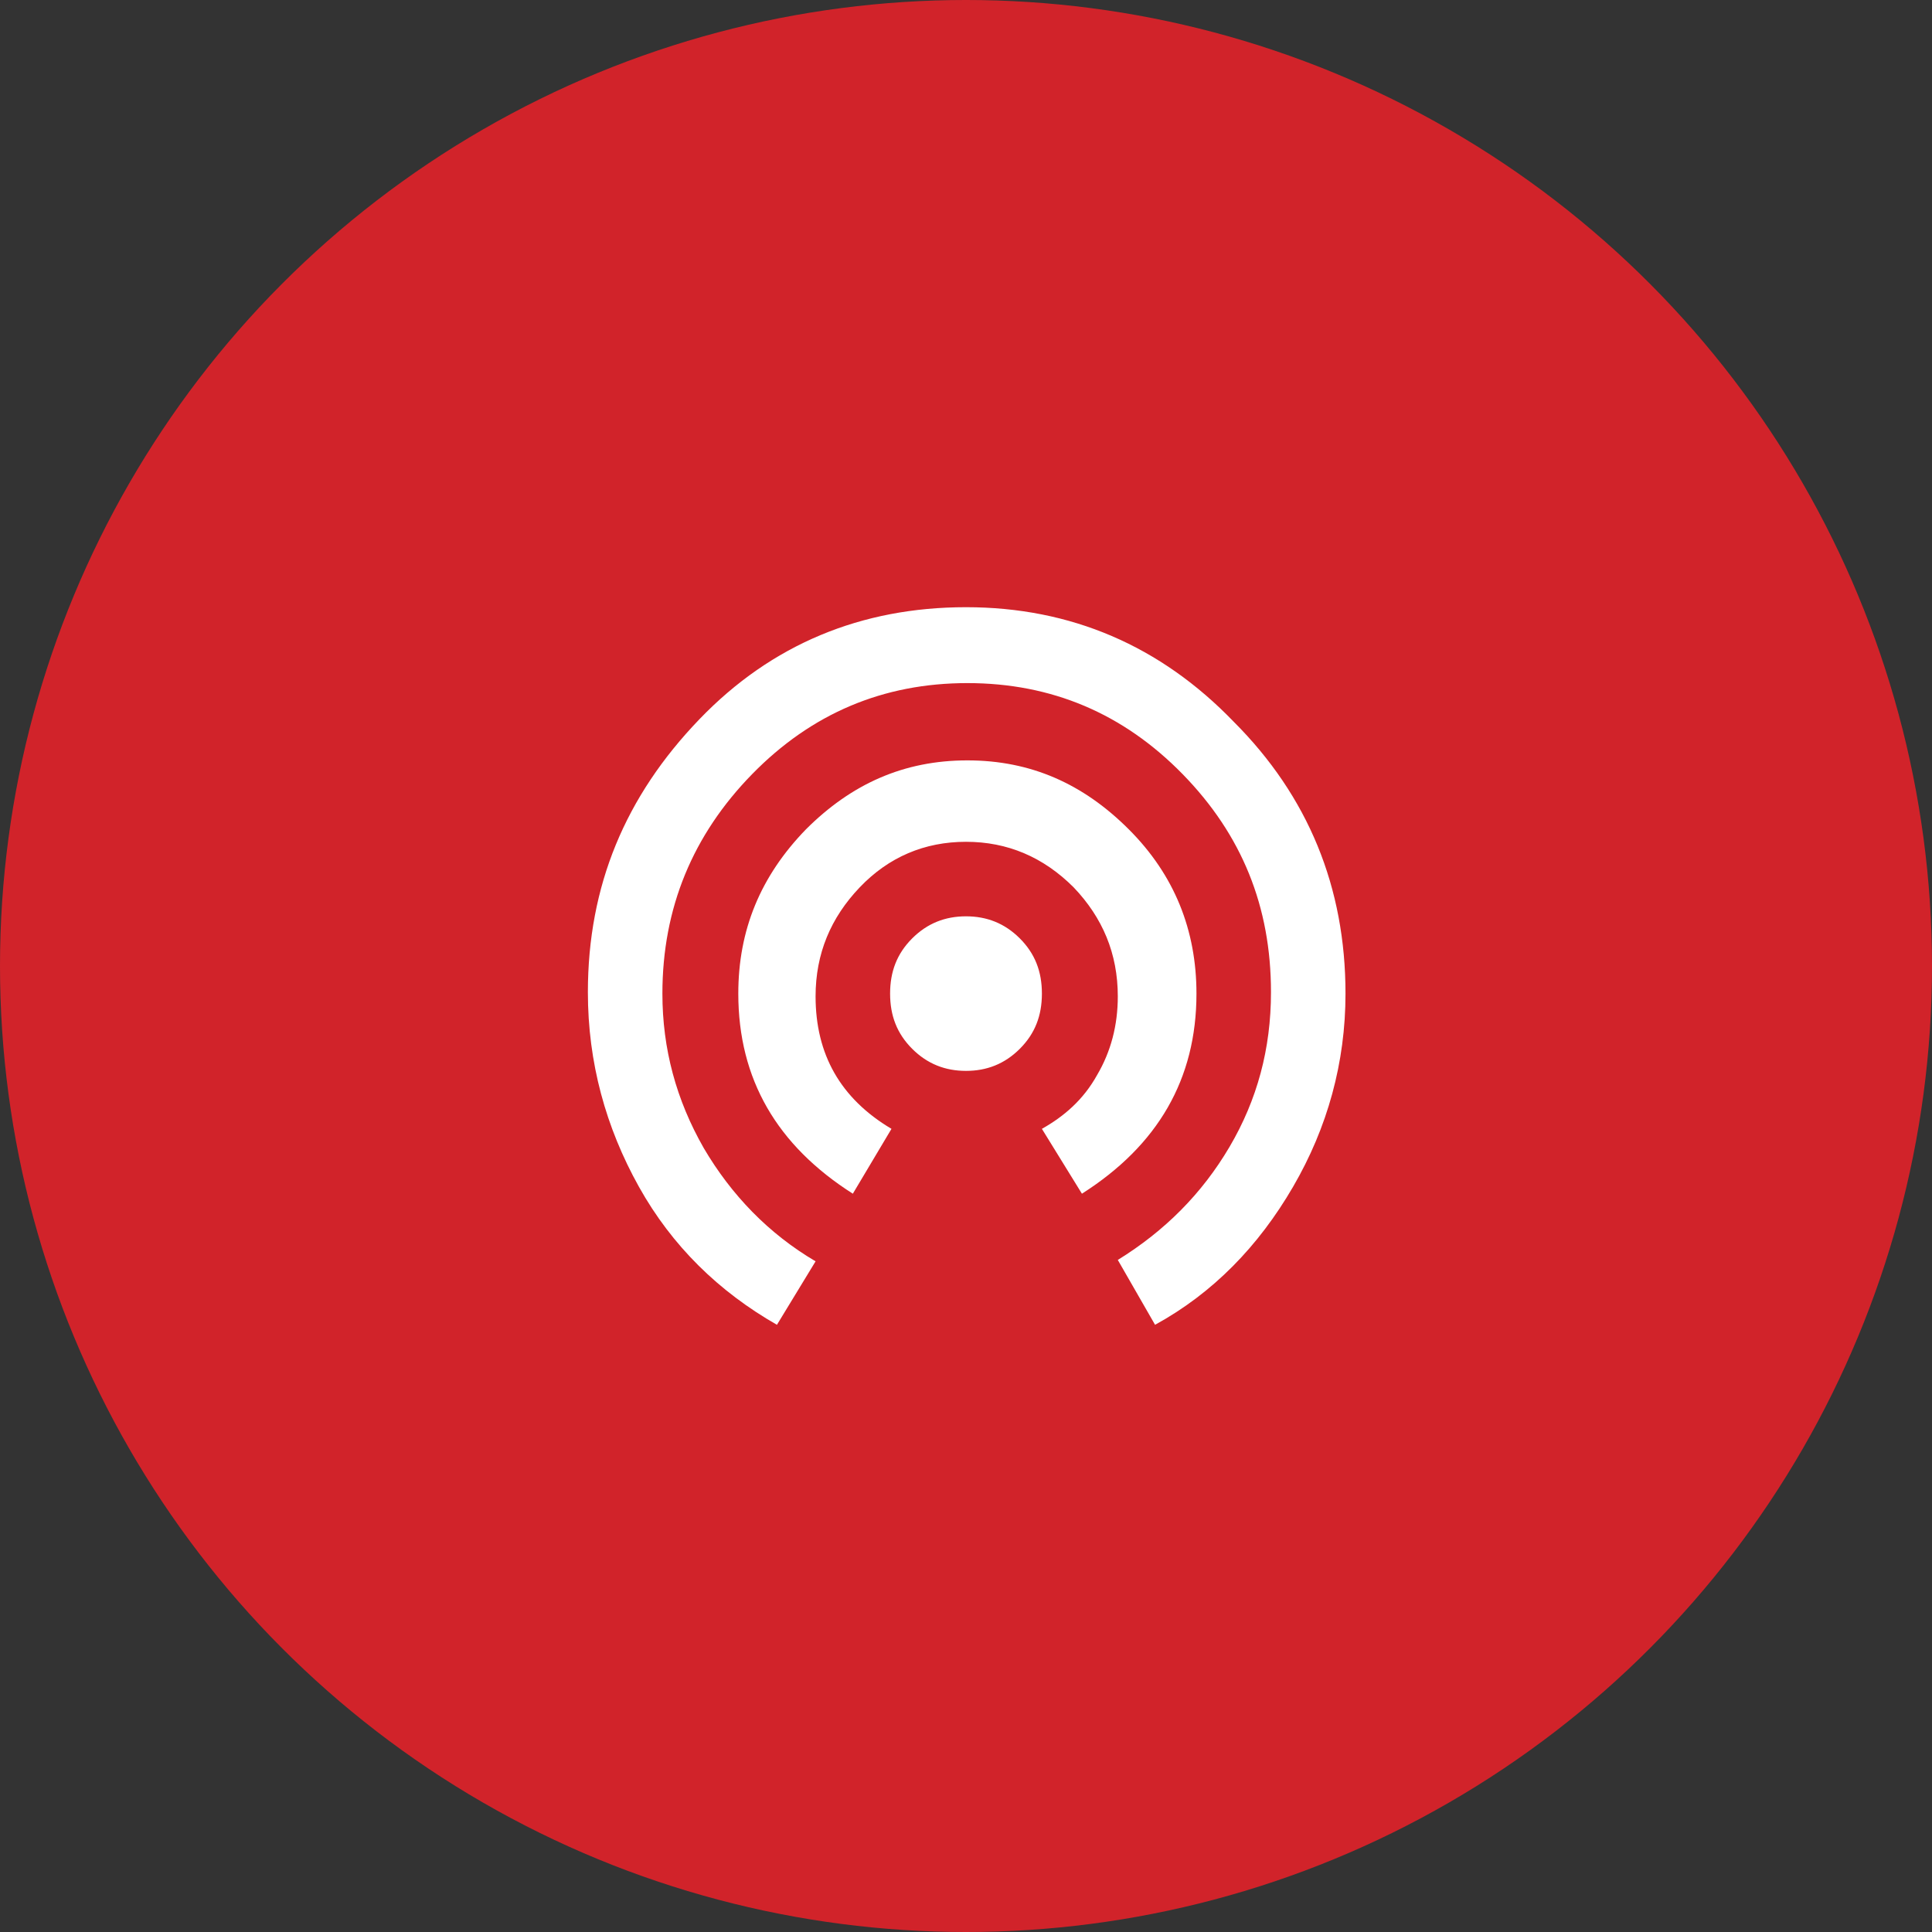
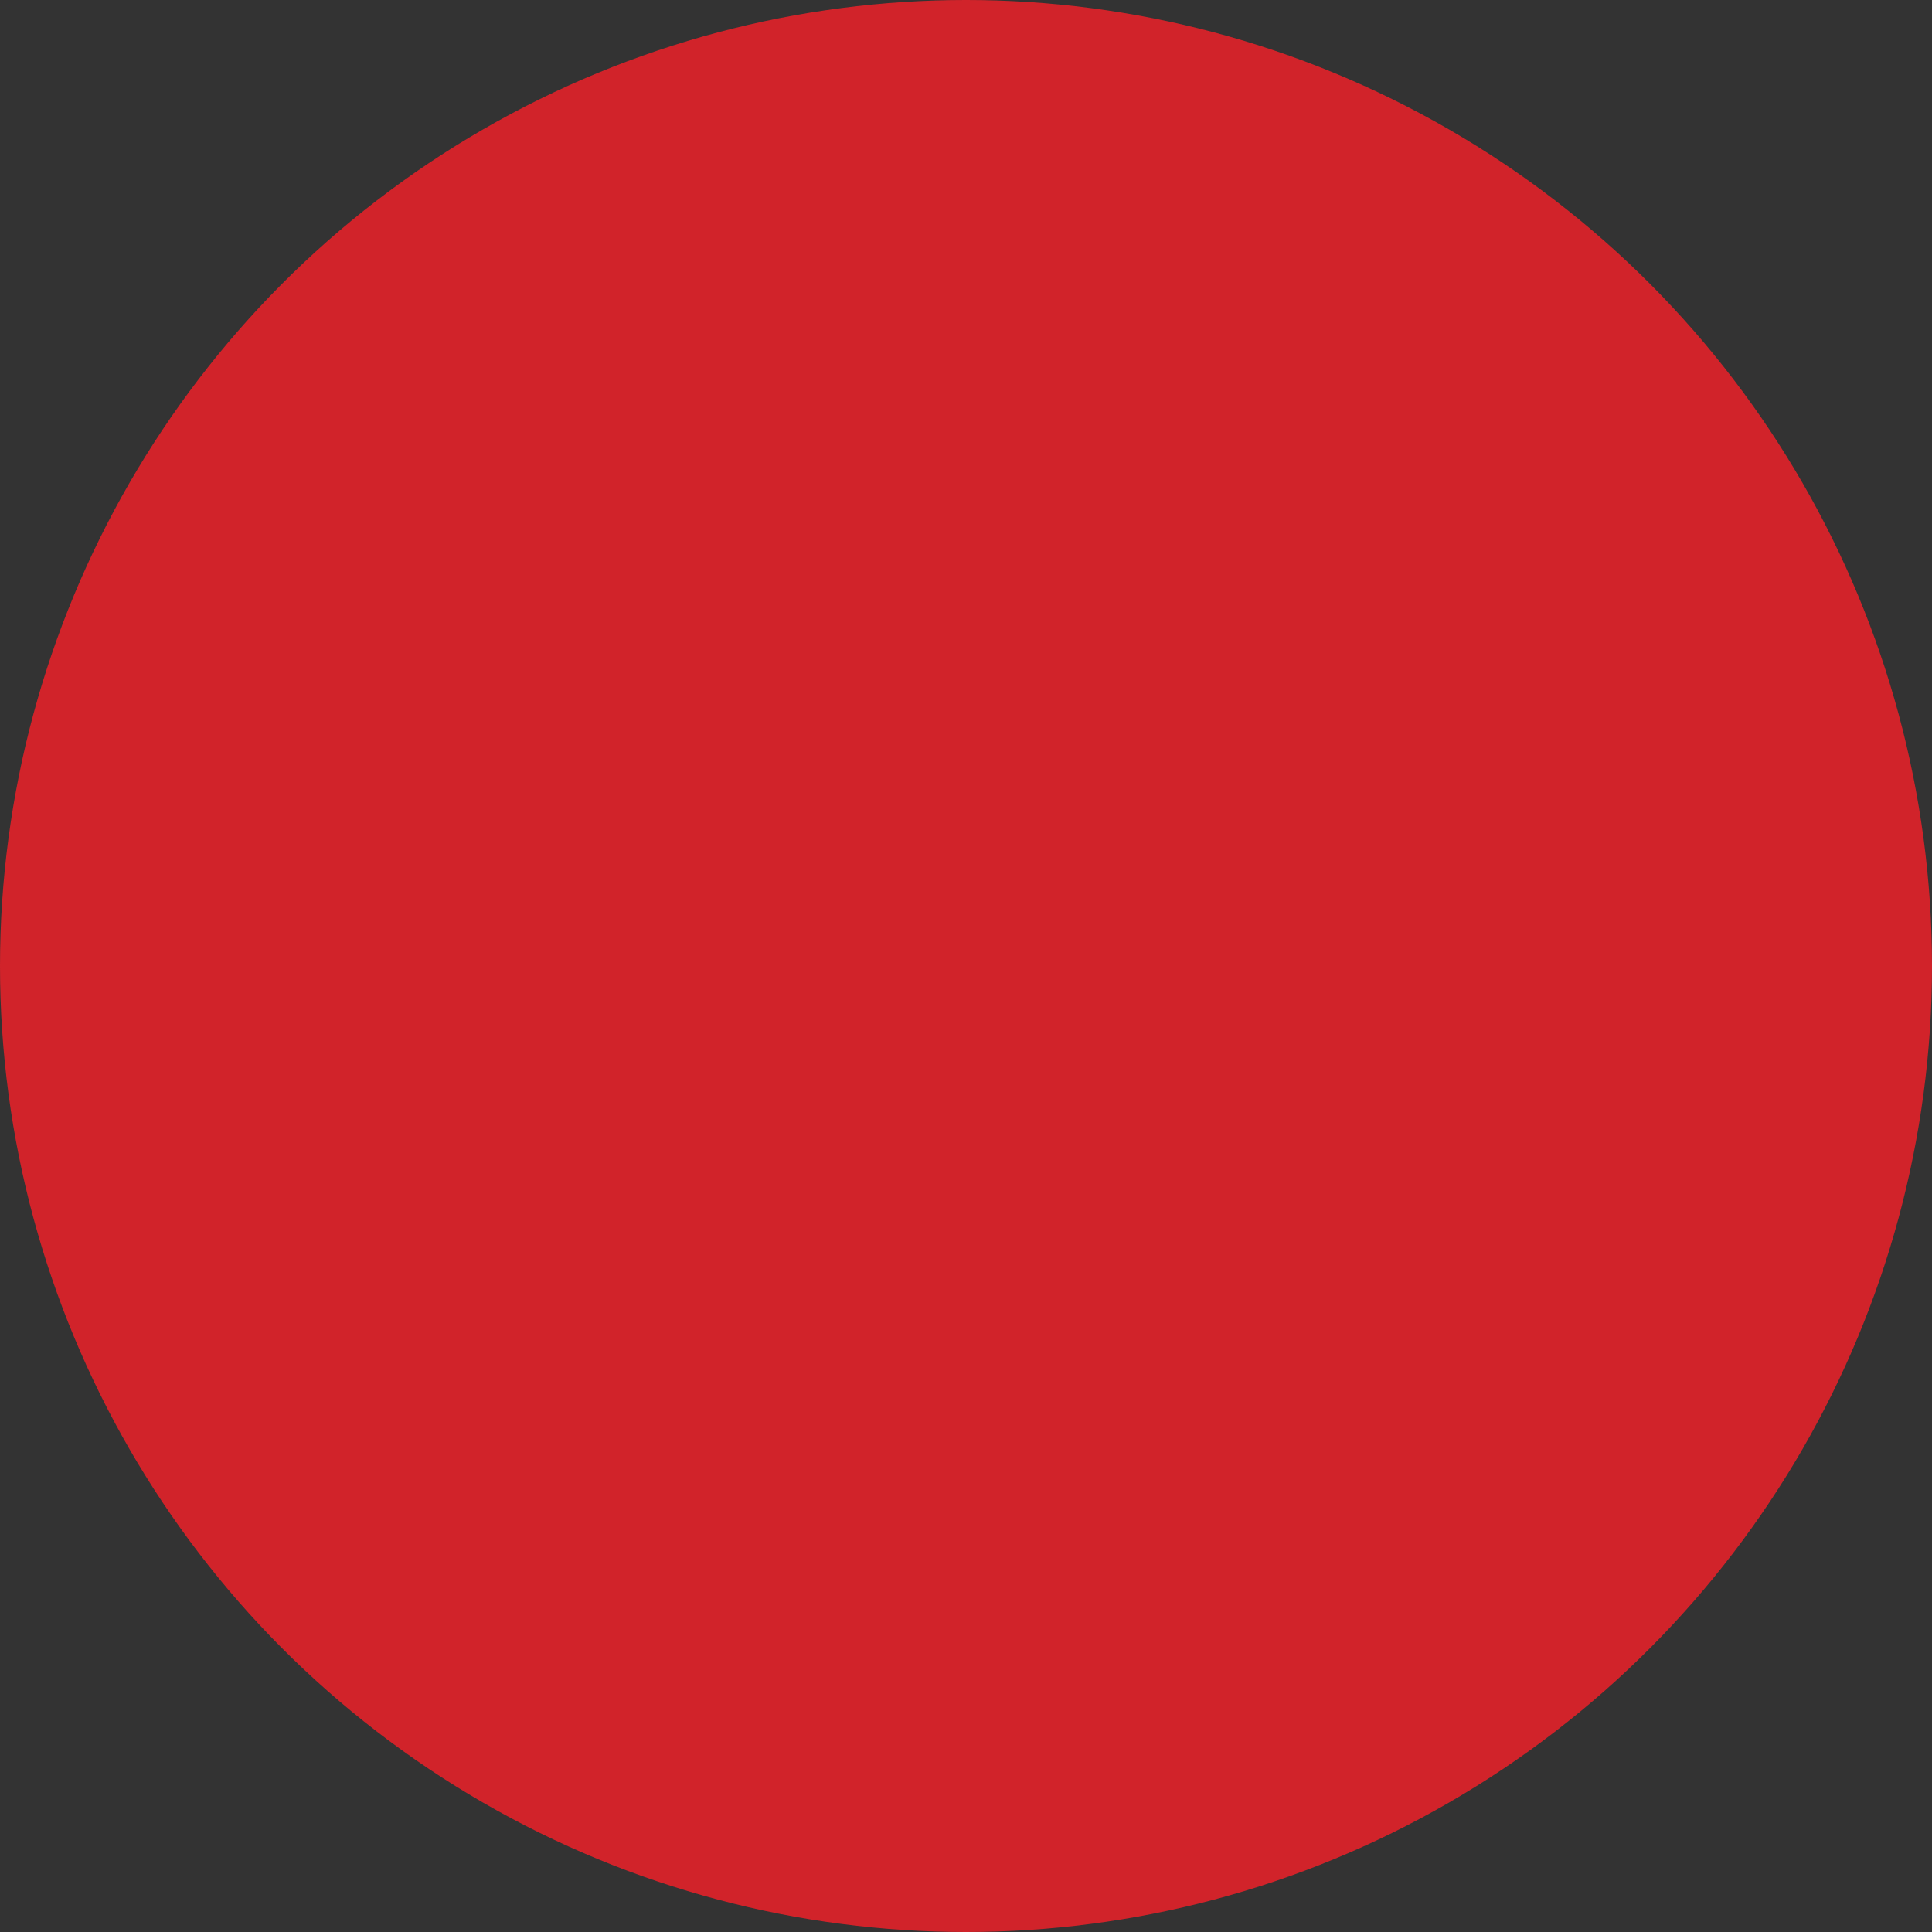
<svg xmlns="http://www.w3.org/2000/svg" version="1.1" id="Vrstva_1" x="0px" y="0px" viewBox="0 0 140 140" style="enable-background:new 0 0 140 140;" xml:space="preserve">
  <rect x="0" y="0" width="140" height="140" fill="#333333" stroke="none" />
  <style type="text/css">
	.st0{fill:#D1232A;}
	.st1{fill:#FFFFFF;}
</style>
  <circle class="st0" cx="70" cy="70" r="70" />
-   <path class="st1" d="M97.5,72c0,5-1.3,9.7-3.8,14c-2.5,4.3-5.8,7.7-10,10L81,91.3c3.4-2.1,6.1-4.8,8.1-8.2c2-3.4,3-7.1,3-11.2  c0-6.2-2.1-11.4-6.4-15.8s-9.5-6.6-15.6-6.6c-6.1,0-11.3,2.2-15.6,6.6S48,65.8,48,72c0,4,1,7.7,3,11.2c2,3.4,4.7,6.2,8.1,8.2  L56.3,96c-4.2-2.4-7.6-5.7-10-10s-3.7-9-3.7-14.1c0-7.7,2.7-14.2,8.1-19.8C55.9,46.7,62.4,44,70,44c7.6,0,14.1,2.8,19.4,8.3  C94.8,57.7,97.5,64.3,97.5,72z M75.5,81.8c1.6-0.9,3-2.1,4-3.9c1-1.7,1.5-3.6,1.5-5.7c0-3.1-1.1-5.7-3.2-7.9C75.6,62.1,73,61,70,61  s-5.6,1.1-7.7,3.3c-2.1,2.2-3.2,4.8-3.2,7.9c0,4.2,1.8,7.4,5.5,9.6l-2.8,4.7c-5.5-3.5-8.3-8.3-8.3-14.5c0-4.6,1.6-8.5,4.9-11.9  c3.3-3.3,7.1-5,11.7-5s8.4,1.7,11.7,5c3.3,3.3,4.9,7.3,4.9,11.9c0,6.2-2.8,11-8.3,14.5L75.5,81.8z M70,77.6c-1.5,0-2.8-0.5-3.9-1.6  s-1.6-2.4-1.6-4c0-1.6,0.5-2.9,1.6-4s2.4-1.6,3.9-1.6s2.8,0.5,3.9,1.6s1.6,2.4,1.6,4c0,1.6-0.5,2.9-1.6,4S71.5,77.6,70,77.6z" />
</svg>